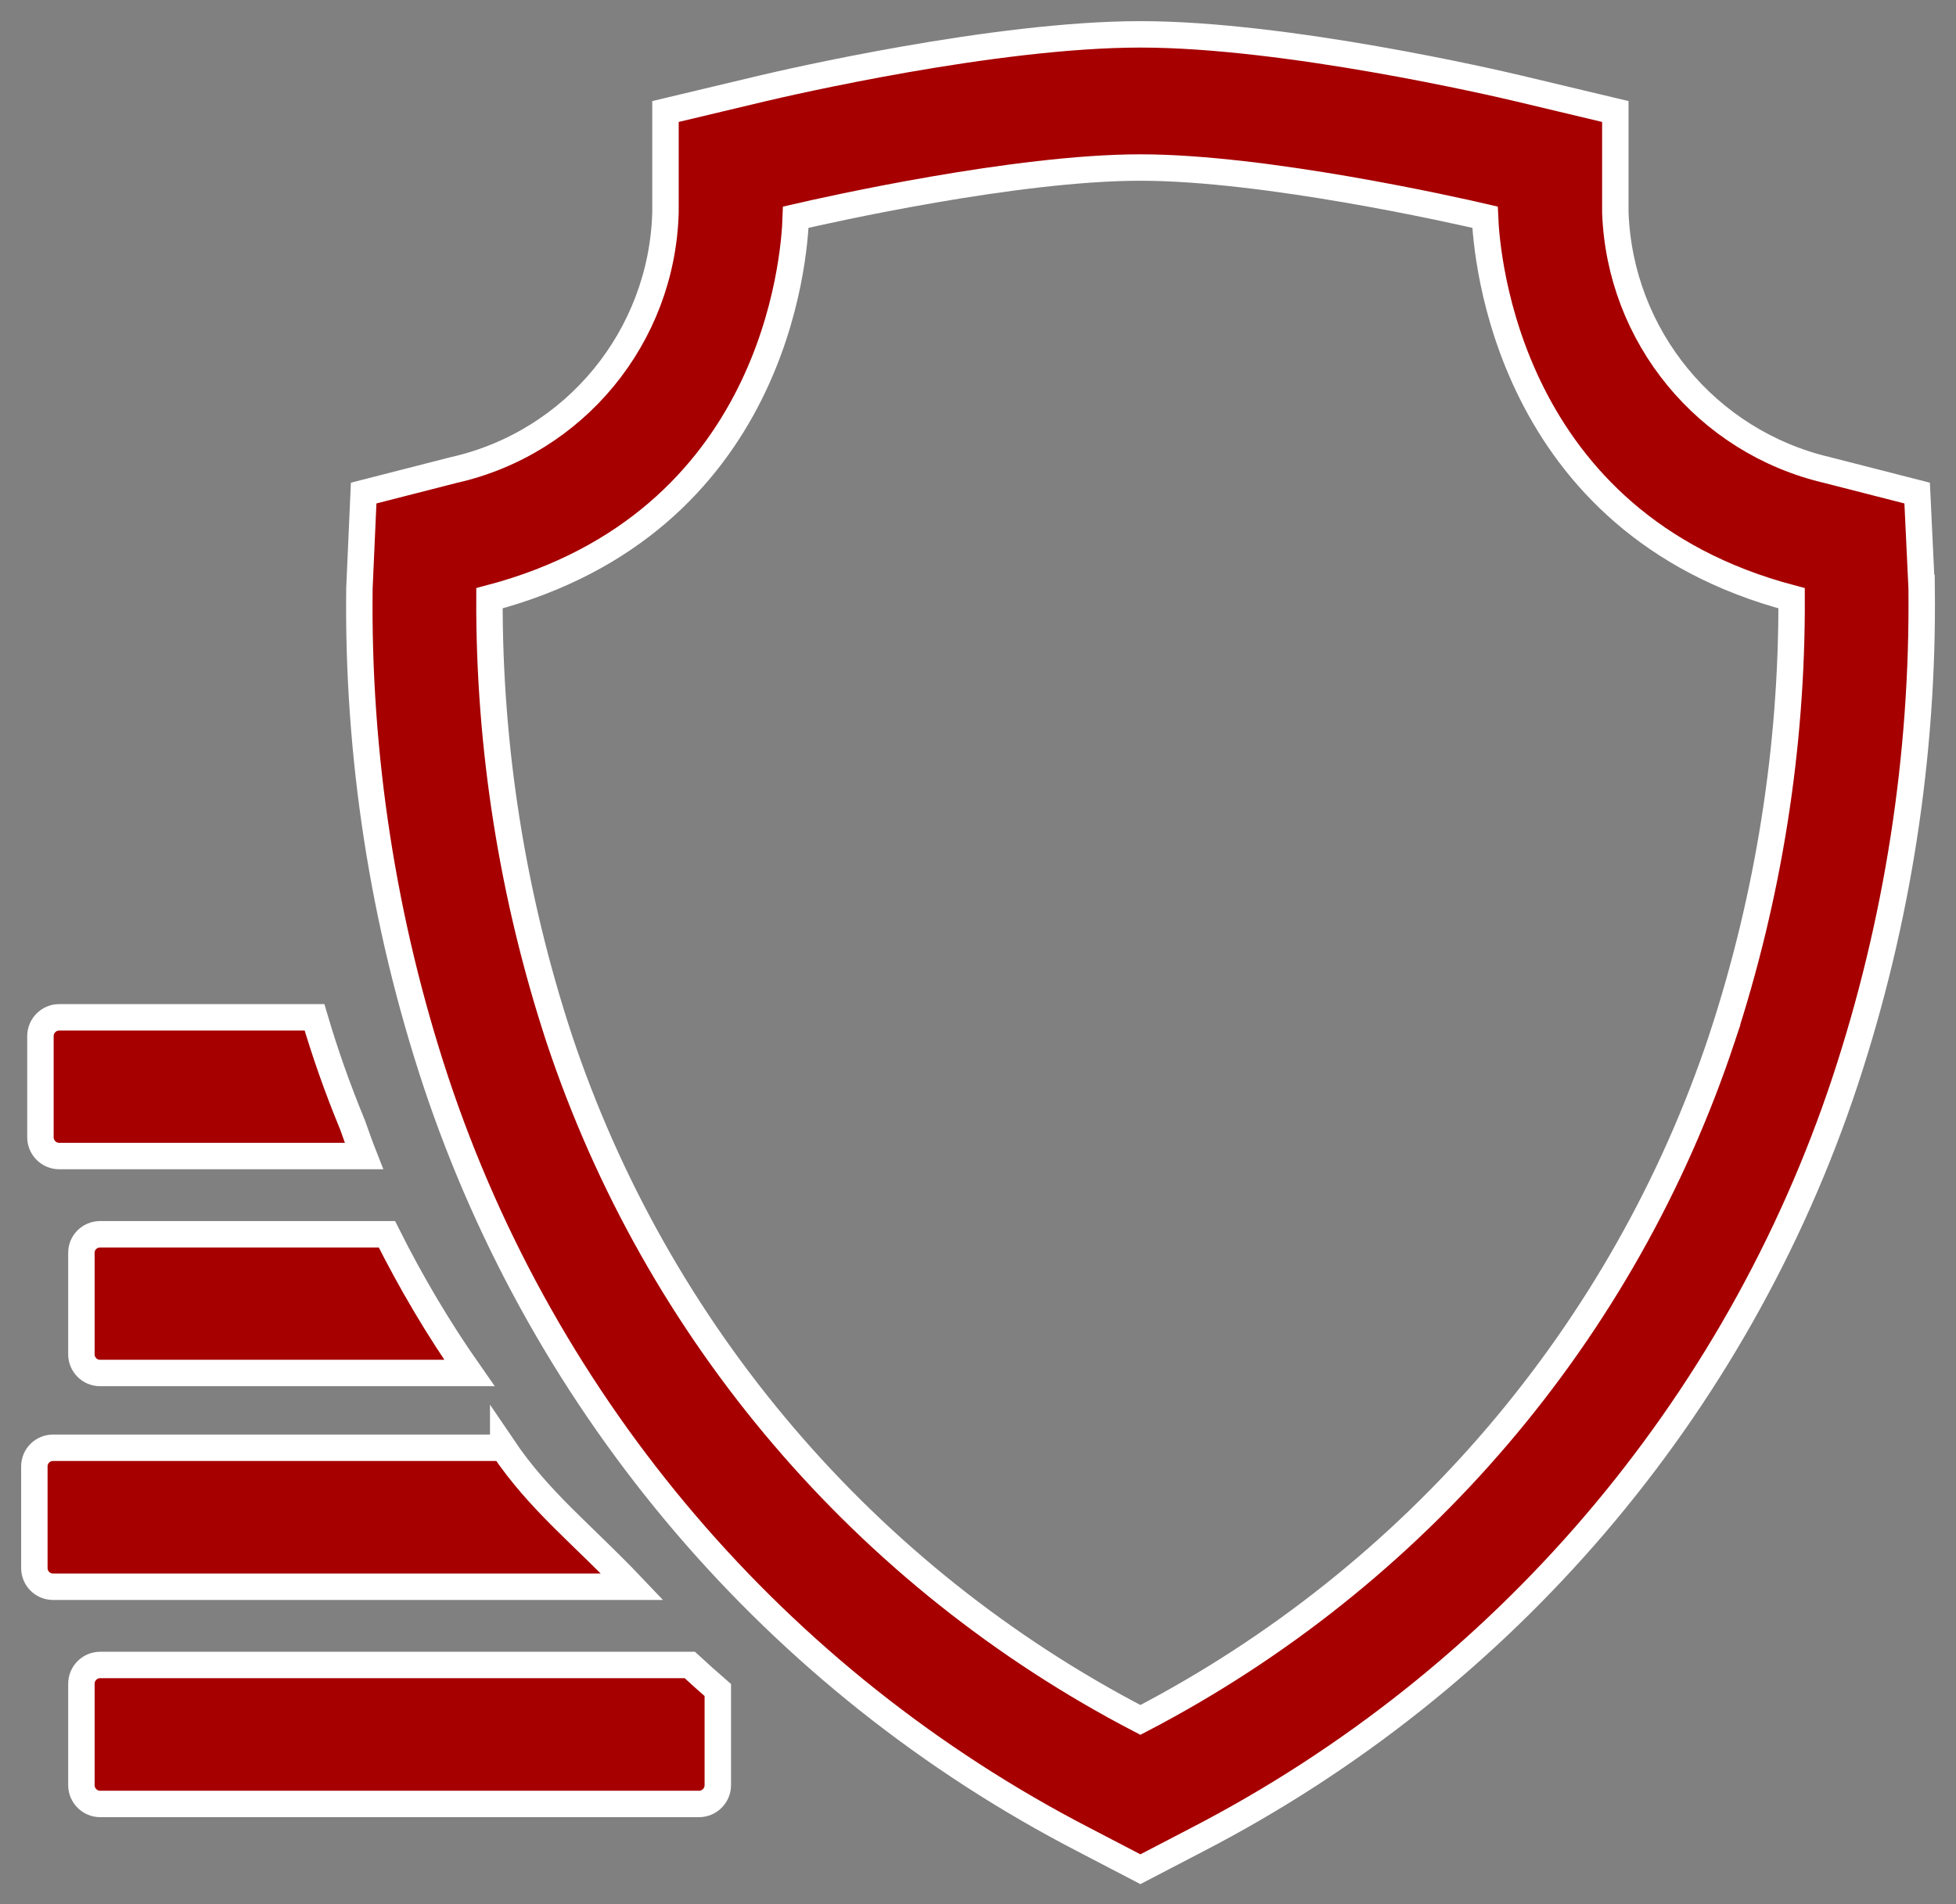
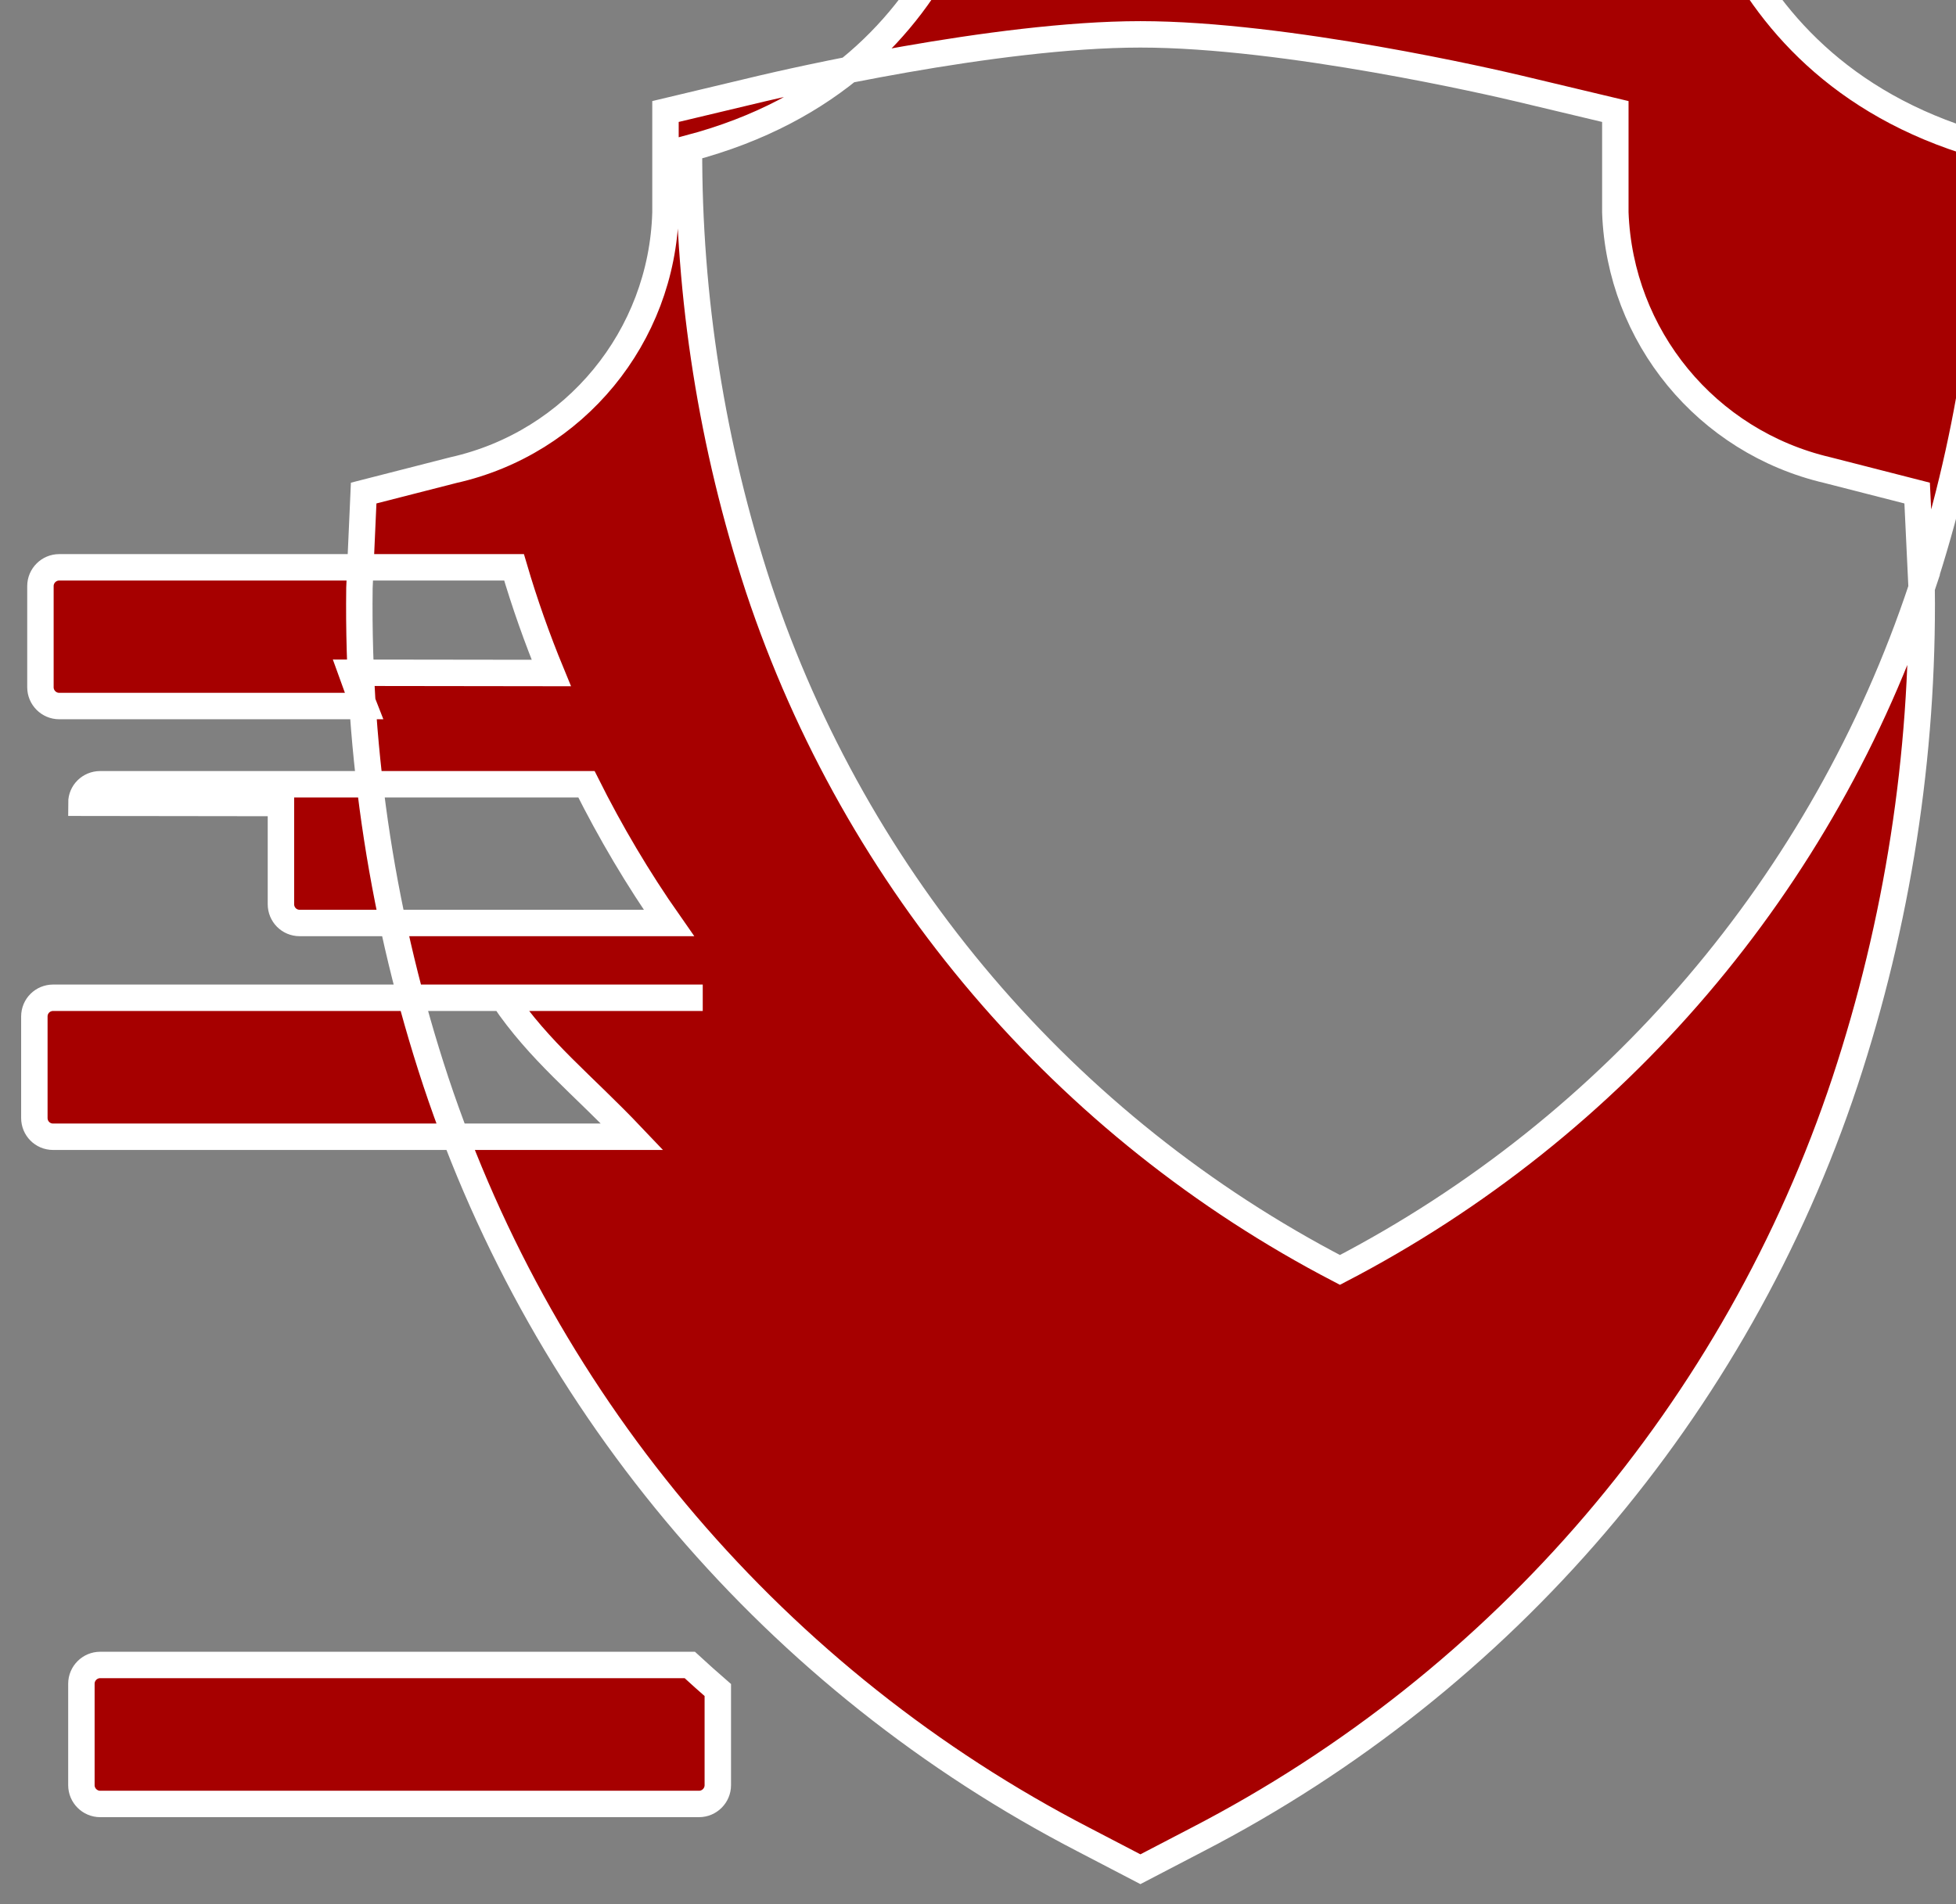
<svg xmlns="http://www.w3.org/2000/svg" id="Ebene_1" data-name="Ebene 1" viewBox="0 0 74.01 72.06">
  <rect x="0" y="0" width="74.01" height="72.06" fill="#808080" stroke="none" />
  <defs>
    <style>
      .cls-1 {
        fill: #a60000;
        fill-rule: evenodd;
        stroke: #fff;
      }
    </style>
  </defs>
-   <path id="Icons_Ausfallschutz.svg" data-name="Icons Ausfallschutz.svg" class="cls-1" d="M72.71,22.25l-.17-3.59-3.4-.87c-4.57-1.07-7.85-5.06-8.02-9.75v-3.82l-3.65-.87c-.88-.21-8.8-2.05-14.32-2.05s-13.43,1.84-14.32,2.05l-3.65,.87v3.82c-.13,4.7-3.43,8.72-8.02,9.75l-3.4,.87-.16,3.59c-.08,6.34,.9,12.66,2.89,18.68,4.12,12.4,12.91,22.69,24.51,28.69l2.15,1.12,2.15-1.12c11.6-6,20.4-16.3,24.51-28.69,1.99-6.02,2.97-12.34,2.9-18.68Zm-7.55,17.03c-3.7,11.14-11.59,20.39-22.01,25.81-10.41-5.41-18.3-14.67-22-25.81-1.76-5.37-2.65-10.99-2.63-16.64,10.82-2.85,11.54-12.89,11.59-14.42,1.21-.28,8.33-1.88,13.04-1.88s11.84,1.6,13.04,1.88c.06,1.43,.82,11.58,11.6,14.42,.02,5.65-.87,11.27-2.63,16.64Zm-51.85,3.22c-.54-1.31-1.01-2.64-1.41-4H2.24c-.39,0-.71,.32-.71,.71v3.83c0,.39,.32,.71,.71,.71H13.77c-.17-.43-.31-.85-.46-1.26Zm-10.23,4.92v3.83c0,.39,.31,.71,.71,.71h13.97c-1.17-1.67-2.21-3.43-3.12-5.25H3.79c-.39,0-.71,.31-.71,.7h0s0,0,0,0Zm15.96,7.37H2.01c-.39,0-.71,.31-.71,.71h0v3.84c0,.39,.31,.71,.71,.71H23.92c-1.89-1.99-3.5-3.22-4.88-5.26h0ZM3.79,63.01c-.39,0-.71,.32-.71,.71h0v3.84c0,.39,.32,.71,.71,.71H26.45c.39,0,.71-.32,.71-.71v-3.6c-.36-.31-.71-.63-1.06-.95H3.79Z" />
+   <path id="Icons_Ausfallschutz.svg" data-name="Icons Ausfallschutz.svg" class="cls-1" d="M72.71,22.25l-.17-3.59-3.4-.87c-4.57-1.07-7.85-5.06-8.02-9.75v-3.82l-3.65-.87c-.88-.21-8.8-2.05-14.32-2.05s-13.43,1.84-14.32,2.05l-3.65,.87v3.82c-.13,4.7-3.43,8.72-8.02,9.75l-3.4,.87-.16,3.59c-.08,6.34,.9,12.66,2.89,18.68,4.12,12.4,12.91,22.69,24.51,28.69l2.15,1.12,2.15-1.12c11.6-6,20.4-16.3,24.51-28.69,1.99-6.02,2.97-12.34,2.9-18.68Zc-3.7,11.14-11.59,20.39-22.01,25.81-10.41-5.41-18.3-14.67-22-25.81-1.76-5.37-2.65-10.99-2.63-16.64,10.82-2.85,11.54-12.89,11.59-14.42,1.21-.28,8.33-1.88,13.04-1.88s11.84,1.6,13.04,1.88c.06,1.43,.82,11.58,11.6,14.42,.02,5.65-.87,11.27-2.63,16.64Zm-51.85,3.22c-.54-1.31-1.01-2.64-1.41-4H2.24c-.39,0-.71,.32-.71,.71v3.83c0,.39,.32,.71,.71,.71H13.77c-.17-.43-.31-.85-.46-1.26Zm-10.23,4.92v3.83c0,.39,.31,.71,.71,.71h13.97c-1.17-1.67-2.21-3.43-3.12-5.25H3.79c-.39,0-.71,.31-.71,.7h0s0,0,0,0Zm15.96,7.37H2.01c-.39,0-.71,.31-.71,.71h0v3.84c0,.39,.31,.71,.71,.71H23.92c-1.89-1.99-3.5-3.22-4.88-5.26h0ZM3.79,63.01c-.39,0-.71,.32-.71,.71h0v3.84c0,.39,.32,.71,.71,.71H26.45c.39,0,.71-.32,.71-.71v-3.6c-.36-.31-.71-.63-1.06-.95H3.79Z" />
</svg>